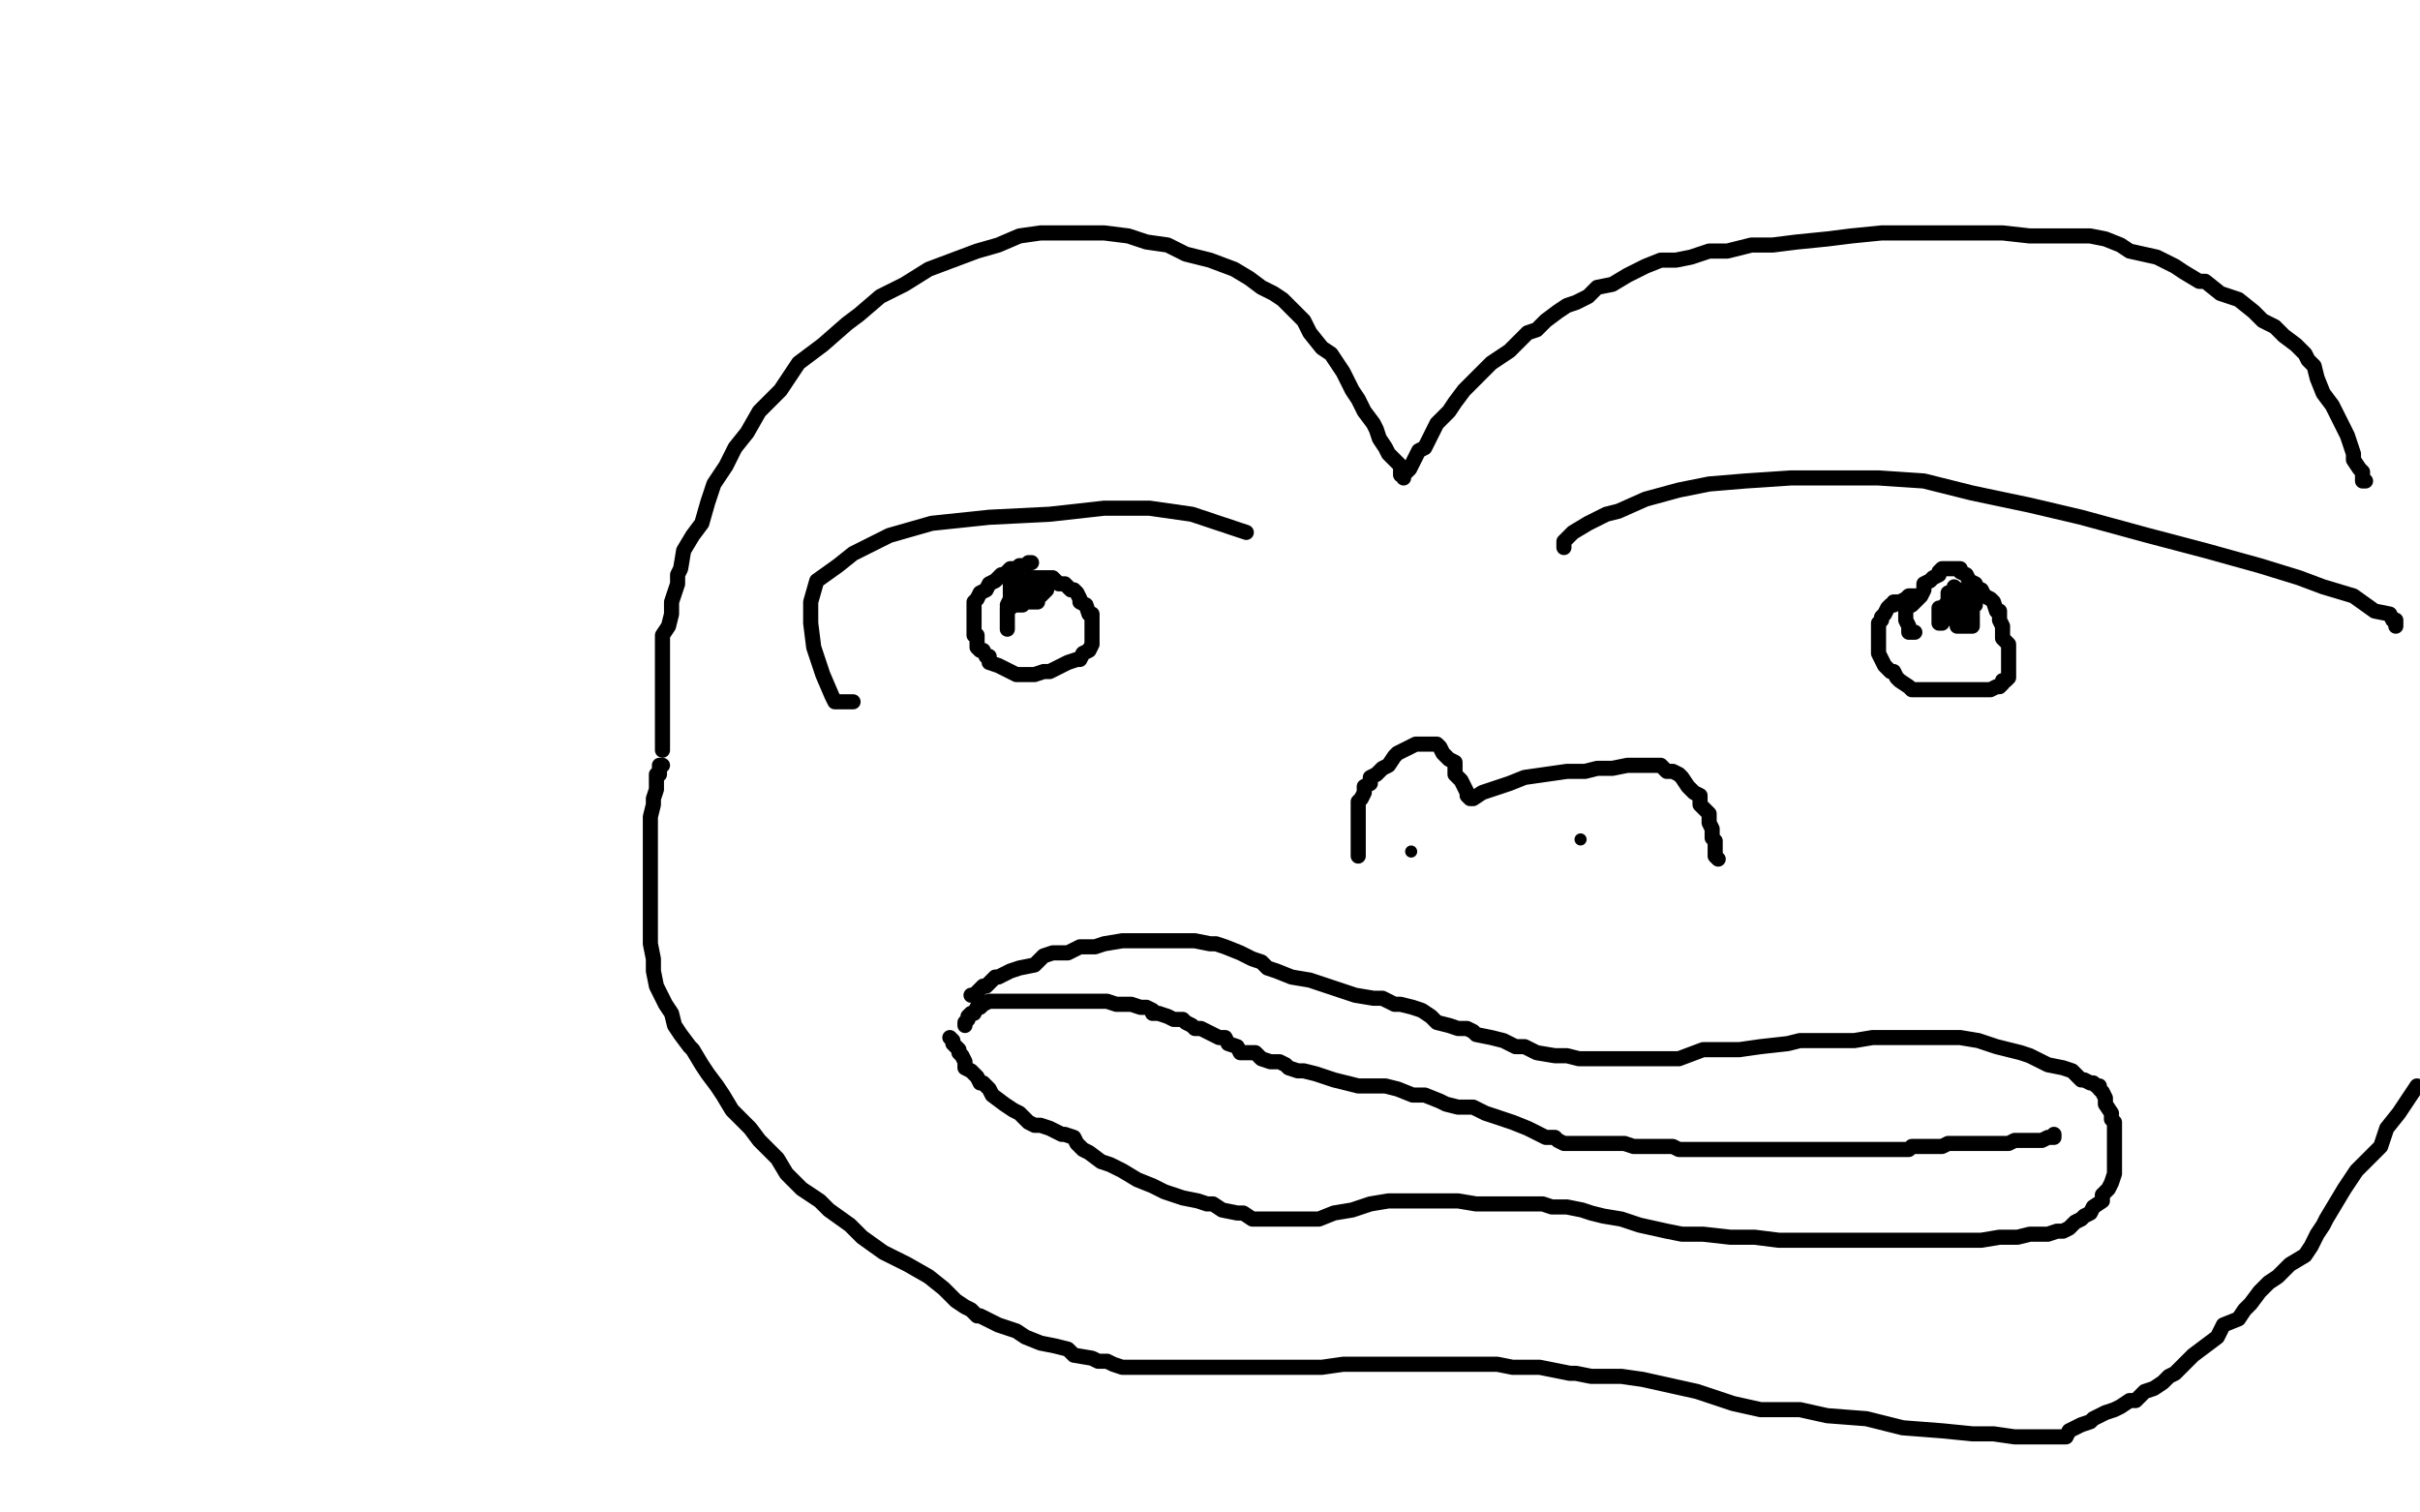
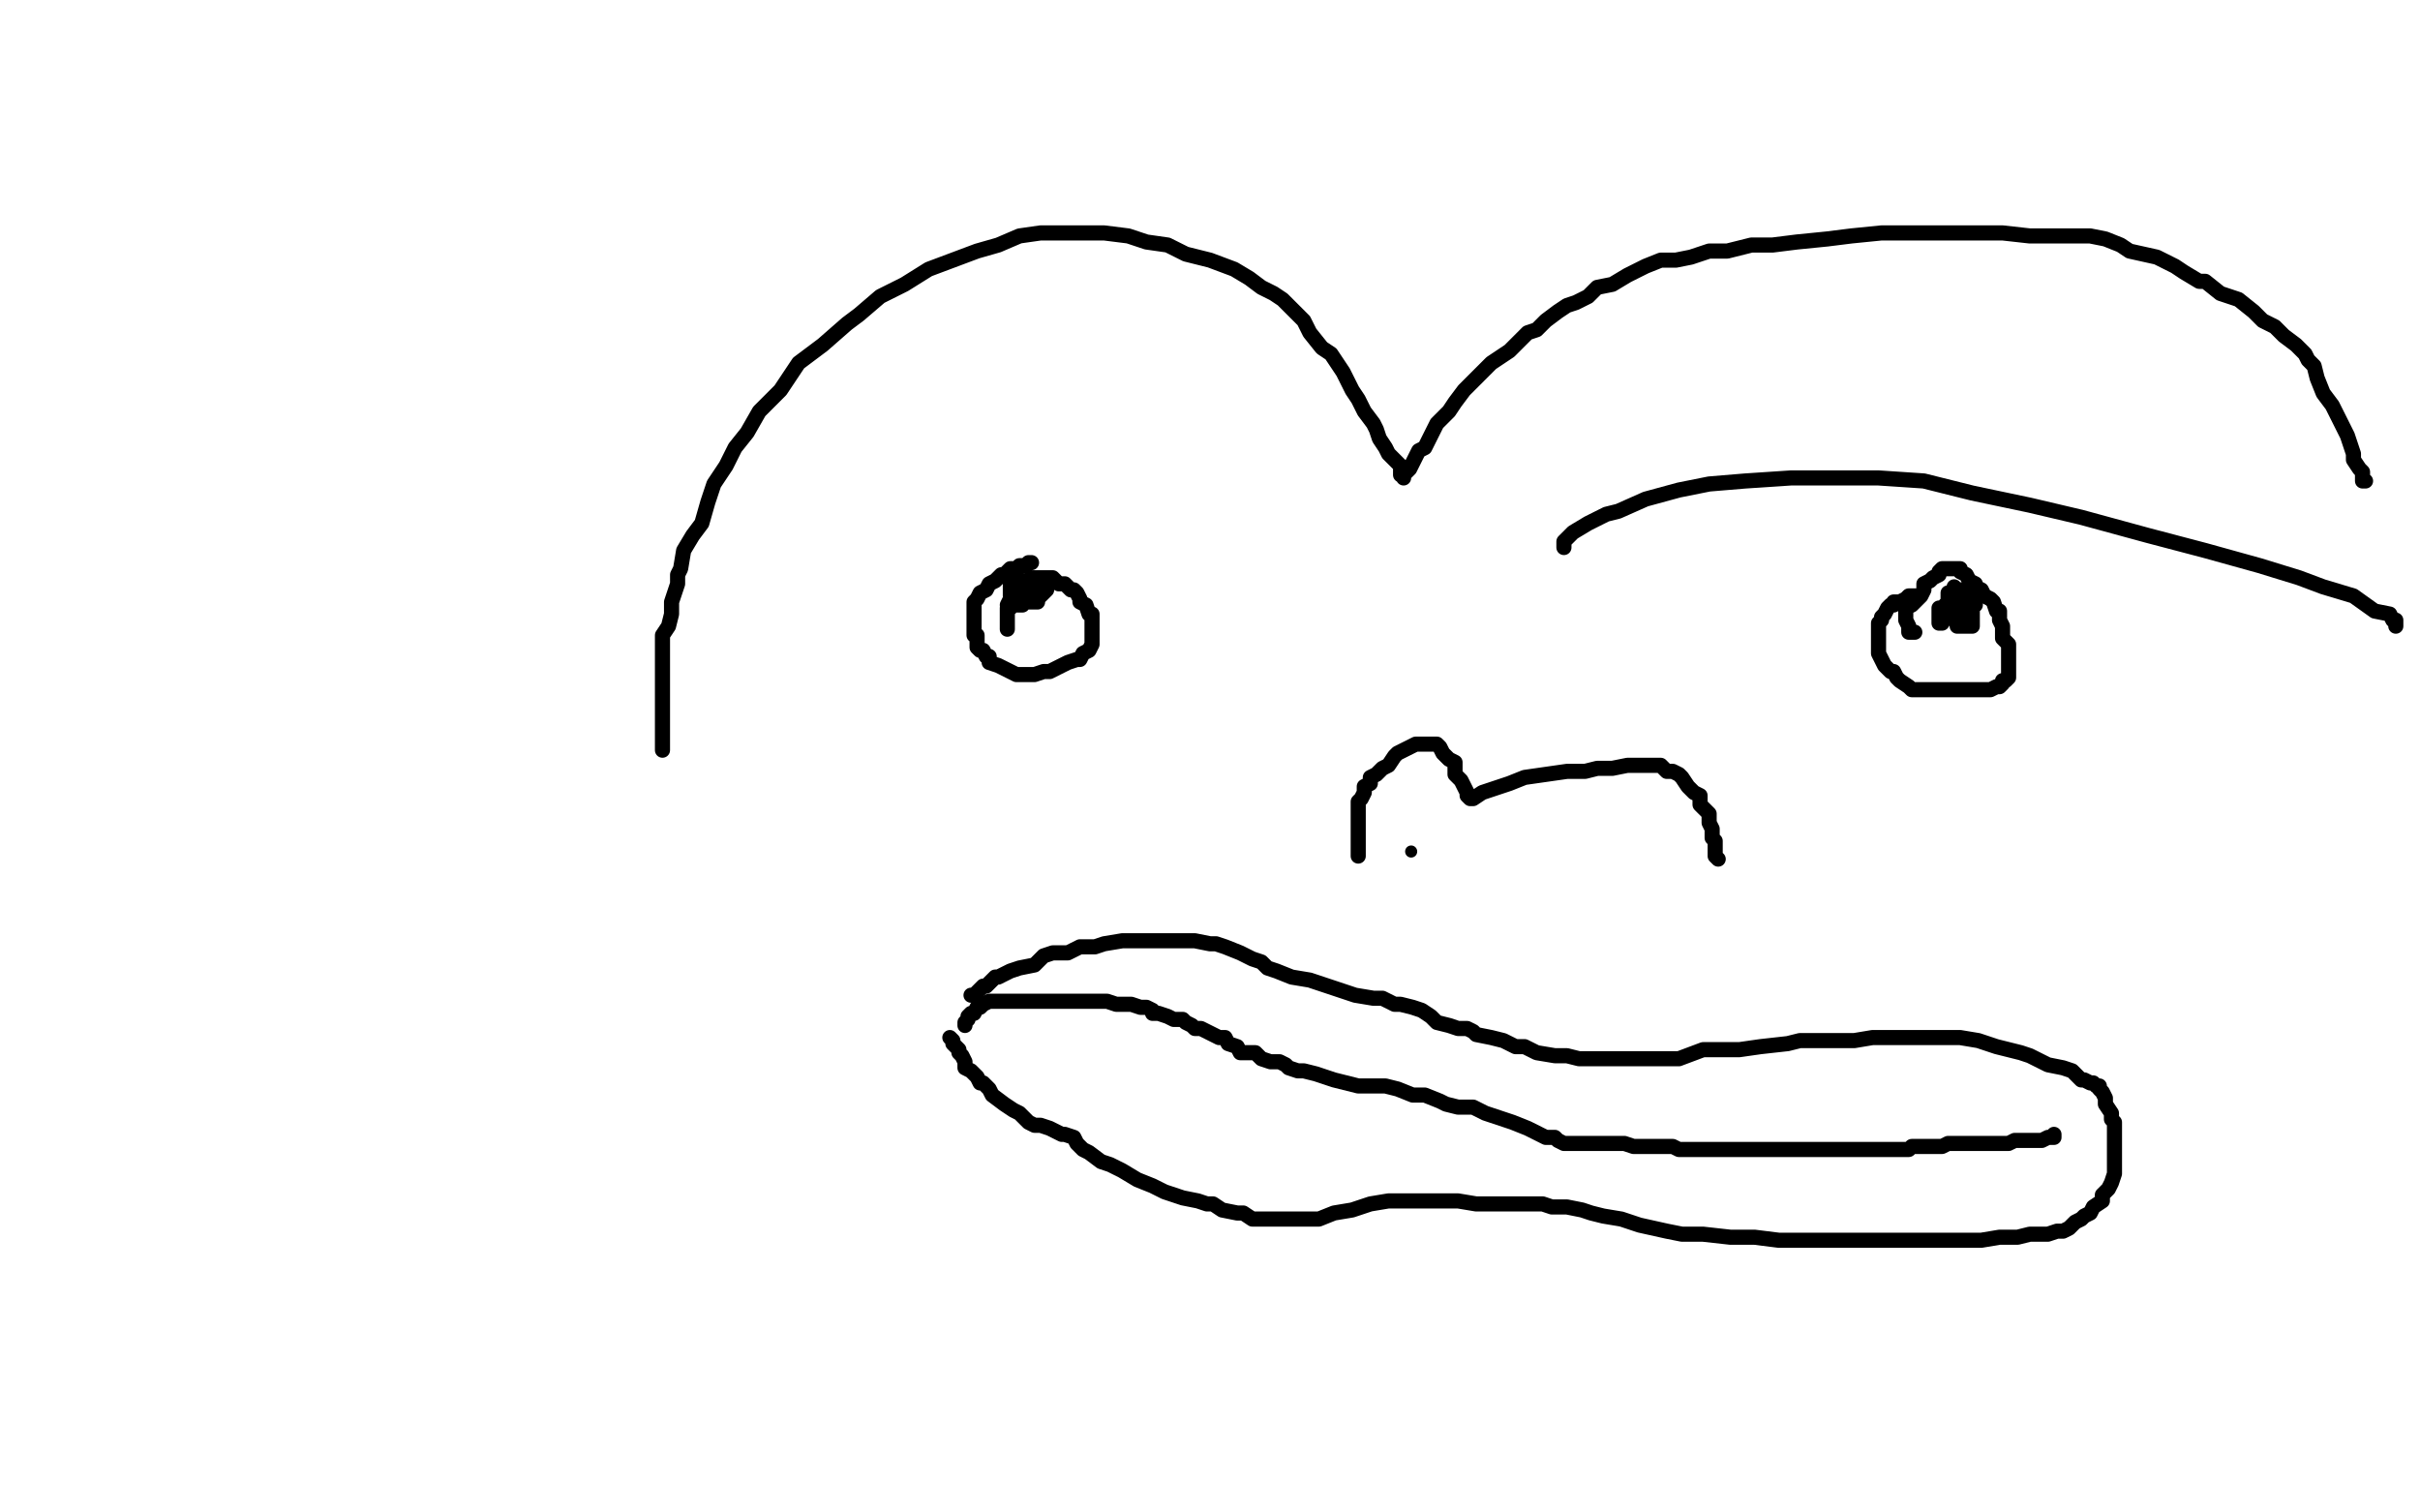
<svg xmlns="http://www.w3.org/2000/svg" width="800" height="500" version="1.1" style="stroke-antialiasing: false">
  <desc>This SVG has been created on https://colorillo.com/</desc>
  <rect x="0" y="0" width="800" height="500" style="fill: rgb(255,255,255); stroke-width:0" />
-   <polyline points="282,232 281,232 281,232 279,232 279,232 278,232 278,232 276,232 276,232 275,230 275,230 272,223 272,223 269,214 269,214 268,206 268,206 268,199 268,199 270,192 270,192 277,187 277,187 282,183 282,183 294,177 294,177 308,173 327,171 347,170 365,168 380,168 394,170 412,176" style="fill: none; stroke: #000000; stroke-width: 5; stroke-linejoin: round; stroke-linecap: round; stroke-antialiasing: false; stroke-antialias: 0; opacity: 1.0" />
  <polyline points="517,181 517,179 517,179 518,178 518,178 520,176 520,176 525,173 525,173 531,170 531,170 535,169 535,169 544,165 544,165 555,162 555,162 565,160 565,160 577,159 577,159 592,158 592,158 607,158 607,158 621,158 621,158 636,159 652,163 671,167 688,171 710,177 729,182 747,187 760,191 768,194 778,197 785,202 790,203 791,205 792,205 792,206 792,207" style="fill: none; stroke: #000000; stroke-width: 5; stroke-linejoin: round; stroke-linecap: round; stroke-antialiasing: false; stroke-antialias: 0; opacity: 1.0" />
  <polyline points="219,248 219,245 219,245 219,241 219,241 219,237 219,237 219,234 219,234 219,230 219,230 219,224 219,224 219,220 219,220 219,215 219,215 219,210 219,210 221,207 221,207 222,203 222,203 222,199 222,199 224,193 224,193 224,190 225,188 226,182 229,177 232,173 234,166 236,160 240,154 243,148 247,143 251,136 258,129 264,120 272,114 280,107 284,104 291,98 299,94 307,89 315,86 323,83 330,81 337,78 344,77 349,77 353,77 355,77 359,77 363,77 365,77 373,78 379,80 386,81 392,84 400,86 408,89 413,92 417,95 421,97 424,99 428,103 431,106 433,110 437,115 440,117 444,123 447,129 449,132 451,136 454,140 455,142 456,145 458,148 459,150 461,152 462,153 463,154 463,155 463,156 463,157 464,157 464,158 464,157 466,155 467,153 469,149 471,148 473,144 475,140 479,136 481,133 484,129 485,128 487,126 490,123 493,120 496,118 499,116 502,113 505,110 508,109 511,106 515,103 518,101 521,100 525,98 528,95 533,94 538,91 540,90 544,88 549,86 554,86 559,85 565,83 571,83 579,81 586,81 594,80 604,79 612,78 622,77 631,77 636,77 644,77 653,77 662,77 671,78 680,78 685,78 691,78 696,79 701,81 704,83 713,85 719,88 722,90 727,93 729,93 734,97 740,99 745,103 748,106 752,108 755,111 759,114 762,117 763,119 765,121 766,125 768,130 771,134 774,140 776,144 778,150 778,152 780,155 781,156 781,157 781,158 781,159 782,159" style="fill: none; stroke: #000000; stroke-width: 5; stroke-linejoin: round; stroke-linecap: round; stroke-antialiasing: false; stroke-antialias: 0; opacity: 1.0" />
-   <polyline points="219,253 218,253 218,253 218,254 218,254 218,255 218,255 218,256 218,256 217,256 217,256 217,257 217,257 217,258 217,258 217,261 217,261 216,264 216,264 216,266 216,266 215,270 215,270 215,272 215,272 215,275 215,277 215,281 215,284 215,287 215,290 215,292 215,295 215,298 215,302 215,305 215,309 215,312 216,317 216,321 217,326 218,328 220,332 222,335 223,339 225,342 228,346 229,347 232,352 234,355 237,359 239,362 242,367 243,368 248,373 251,377 257,383 260,388 265,393 271,397 274,400 281,405 285,409 292,414 300,418 307,422 312,426 316,430 319,432 321,433 323,435 324,435 326,436 328,437 330,438 333,439 336,440 339,442 344,444 349,445 353,446 355,448 361,449 363,450 366,450 368,451 371,452 373,452 374,452 377,452 379,452 381,452 385,452 387,452 390,452 392,452 393,452 395,452 397,452 399,452 401,452 403,452 405,452 408,452 411,452 413,452 416,452 419,452 422,452 425,452 429,452 432,452 436,452 437,452 444,451 448,451 452,451 455,451 460,451 466,451 469,451 473,451 477,451 480,451 485,451 488,451 495,451 500,452 504,452 509,452 514,453 519,454 521,454 526,455 532,455 536,455 543,456 552,458 561,460 573,464 582,466 595,466 604,468 617,469 629,472 642,473 652,474 659,474 666,475 672,475 676,475 680,475 683,475 684,473 686,472 688,471 691,470 692,469 696,467 699,466 701,465 704,463 706,463 709,460 712,459 715,457 717,455 719,454 723,450 725,448 729,445 733,442 735,438 740,436 742,433 744,431 747,427 750,424 753,422 757,418 762,415 764,412 766,408 768,405 769,403 772,398 775,393 779,387 784,382 787,379 789,373 793,368 797,362 799,359" style="fill: none; stroke: #000000; stroke-width: 5; stroke-linejoin: round; stroke-linecap: round; stroke-antialiasing: false; stroke-antialias: 0; opacity: 1.0" />
  <polyline points="321,329 322,329 322,329 323,328 323,328 324,327 324,327 325,326 325,326 326,326 326,326 328,324 328,324 329,323 329,323 330,323 330,323 332,322 332,322 334,321 334,321 337,320 337,320 342,319 342,319 345,316 348,315 353,315 357,313 362,313 365,312 371,311 376,311 380,311 386,311 388,311 391,311 395,311 400,312 402,312 405,313 410,315 412,316 414,317 417,318 419,320 422,321 427,323 433,324 448,329 454,330 457,330 461,332 463,332 467,333 470,334 473,336 475,338 479,339 482,340 485,340 487,341 488,342 493,343 497,344 501,346 504,346 506,347 508,348 514,349 518,349 522,350 528,350 535,350 542,350 548,350 555,350 563,347 570,347 575,347 582,346 591,345 595,344 605,344 613,344 619,343 623,343 627,343 631,343 635,343 639,343 644,343 648,343 654,344 660,346 668,348 671,349 677,352 682,353 685,354 688,357 689,357 691,358 692,358 693,359 694,359 694,360 695,361 696,363 696,365 698,368 698,370 699,371 699,374 699,377 699,381 699,385 699,388 698,391 697,393 695,395 695,397 692,399 691,401 689,402 688,403 686,404 684,406 682,407 680,407 677,408 671,408 667,409 661,409 655,410 650,410 647,410 640,410 635,410 628,410 621,410 613,410 606,410 596,410 588,410 580,409 572,409 563,408 556,408 551,407 542,405 536,403 530,402 526,401 523,400 518,399 515,399 513,399 510,398 508,398 505,398 501,398 495,398 488,398 482,397 478,397 475,397 470,397 467,397 463,397 459,397 453,398 447,400 441,401 436,403 432,403 428,403 426,403 423,403 420,403 414,403 411,401 409,401 404,400 401,398 399,398 396,397 391,396 385,394 381,392 376,390 371,387 367,385 364,384 360,381 358,380 356,378 355,376 352,375 351,375 349,374 347,373 344,372 343,372 342,372 340,371 339,370 337,368 335,367 332,365 328,362 327,360 325,358 324,358 323,356 321,354 319,353 319,351 318,349 317,348 317,347 316,346 315,345 315,344 314,343" style="fill: none; stroke: #000000; stroke-width: 5; stroke-linejoin: round; stroke-linecap: round; stroke-antialiasing: false; stroke-antialias: 0; opacity: 1.0" />
  <polyline points="319,339 319,338 319,338 320,337 320,337 320,336 320,336 321,335 321,335 322,335 322,335 323,333 323,333 324,333 324,333 325,332 325,332 327,331 327,331 328,331 328,331 330,331 332,331 335,331 338,331 341,331 343,331 345,331 347,331 348,331 350,331 352,331 353,331 355,331 358,331 360,331 362,331 364,331 366,331 369,332 371,332 372,332 374,332 377,333 379,333 381,334 381,335 383,335 386,336 388,337 391,337 392,338 394,339 395,340 397,340 399,341 401,342 403,343 405,343 406,345 409,346 410,348 412,348 414,348 415,348 417,350 420,351 423,351 425,352 426,353 429,354 431,354 435,355 438,356 441,357 445,358 449,359 453,359 458,359 462,360 467,362 471,362 476,364 478,365 482,366 487,366 491,368 497,370 500,371 505,373 507,374 511,376 514,376 515,377 517,378 519,378 522,378 526,378 528,378 530,378 532,378 534,378 537,378 540,379 543,379 547,379 553,379 555,380 559,380 563,380 566,380 570,380 575,380 578,380 581,380 584,380 589,380 592,380 596,380 600,380 604,380 608,380 612,380 614,380 618,380 621,380 623,380 626,380 628,380 631,380 632,379 634,379 636,379 637,379 638,379 640,379 641,379 642,379 644,378 645,378 646,378 648,378 650,378 652,378 654,378 655,378 658,378 661,378 664,378 666,377 667,377 670,377 673,377 675,377 677,376 678,376 679,376 679,375" style="fill: none; stroke: #000000; stroke-width: 5; stroke-linejoin: round; stroke-linecap: round; stroke-antialiasing: false; stroke-antialias: 0; opacity: 1.0" />
  <polyline points="449,283 449,282 449,282 449,280 449,280 449,278 449,278 449,276 449,276 449,274 449,274 449,273 449,273 449,271 449,271 449,270 449,270 449,269 449,269 449,267 449,267 449,265 449,265 450,264 450,264 451,262 451,260 453,259 453,257 455,256 457,254 459,253 461,250 462,249 464,248 466,247 468,246 471,246 472,246 473,246 474,246 475,246 476,247 477,249 478,250 479,251 481,252 481,254 481,256 483,258 484,260 485,262 485,263 486,264 487,264 490,262 493,261 499,259 504,257 511,256 518,255 524,255 528,254 533,254 538,253 541,253 543,253 544,253 545,253 546,253 548,253 549,253 551,255 553,255 555,256 556,257 558,260 560,262 562,263 562,266 564,268 565,269 565,271 565,272 566,274 566,275 566,277 567,278 567,280 567,281 567,282 567,283 568,284" style="fill: none; stroke: #000000; stroke-width: 5; stroke-linejoin: round; stroke-linecap: round; stroke-antialiasing: false; stroke-antialias: 0; opacity: 1.0" />
  <polyline points="333,200 334,198 334,198 335,198 335,198 336,196 336,196 336,195 336,195 338,194 338,194 338,193 338,193 339,192 339,192 341,192 341,192 341,191 341,191 343,191 343,191 344,191 346,191 347,191 348,191 350,193 351,193 352,193 354,195 355,195 356,196 357,198 357,199 359,200 360,203 361,203 361,205 361,206 361,207 361,208 361,209 361,210 361,211 361,212 361,213 360,215 358,216 357,218 356,218 353,219 351,220 347,222 345,222 342,223 340,223 339,223 338,223 336,223 334,222 332,221 330,220 327,219 327,217 326,217 325,215 324,215 323,214 323,213 323,212 323,210 322,210 322,208 322,203 322,201 322,199 323,198 324,196 326,195 327,193 329,192 331,190 332,190 334,188 336,188 337,187 339,187 340,186 341,186" style="fill: none; stroke: #000000; stroke-width: 5; stroke-linejoin: round; stroke-linecap: round; stroke-antialiasing: false; stroke-antialias: 0; opacity: 1.0" />
  <polyline points="633,209 632,209 632,209 631,209 631,209 631,208 631,208 631,207 631,207 630,205 630,205 630,204 630,204 630,203 630,203 630,202 630,202 630,201 630,201 632,200 632,200 633,199 633,199 635,197 636,195 636,193 638,192 639,191 641,190 641,189 642,188 643,188 644,188 645,188 646,188 648,188 648,189 650,190 651,192 653,193 653,194 655,195 656,197 658,198 659,199 660,202 661,202 661,203 661,204 661,205 662,207 662,208 662,209 662,211 664,213 664,214 664,216 664,219 664,221 664,222 664,223 664,224 663,225 662,225 662,226 661,227 660,227 658,228 657,228 656,228 655,228 654,228 653,228 651,228 650,228 648,228 647,228 644,228 643,228 640,228 639,228 638,228 636,228 635,228 634,228 632,228 631,227 628,225 627,224 626,222 625,222 623,220 622,218 621,216 621,215 621,213 621,212 621,211 621,210 621,209 621,207 621,206 622,205 622,204 623,203 624,201 625,200 626,200 626,199 628,199 630,198 631,197 633,197 634,197 635,197" style="fill: none; stroke: #000000; stroke-width: 5; stroke-linejoin: round; stroke-linecap: round; stroke-antialiasing: false; stroke-antialias: 0; opacity: 1.0" />
  <polyline points="642,206 641,206 641,206 641,205 641,205 641,204 641,204 641,202 641,202 641,201 641,201 642,201 643,201 643,200 644,199 645,199 646,199 647,199 648,199 649,199 649,200 650,200 651,200 651,201 652,201 652,202 652,203 652,204 652,205 652,206 652,207 651,207 650,207 649,207 648,207 647,207 647,206 647,205 646,205 646,204 646,203 647,202 648,202 649,202 650,202 650,203 651,203 651,204 651,205 651,206 650,206 649,206 649,205 647,204 647,203 645,202 645,201 644,201 644,200 644,199 644,198 644,197 644,196 645,196 646,196 646,195 647,195 648,195 649,195 650,195 651,195 652,195 652,196 652,197 653,199 653,200 652,200 651,200 650,200 649,200 648,200 647,200 647,199 647,198 647,197 647,196 646,195 646,194" style="fill: none; stroke: #000000; stroke-width: 5; stroke-linejoin: round; stroke-linecap: round; stroke-antialiasing: false; stroke-antialias: 0; opacity: 1.0" />
  <polyline points="333,208 333,207 333,207 333,206 333,206 333,205 333,205 333,204 333,204 333,203 333,203 333,202 333,202 333,201 333,201 334,201 334,201 334,200 334,200 335,200 336,200 337,200 338,200 338,199 340,199 341,199 342,199 343,199 343,198 343,197 344,197 345,196 346,195 346,194 346,193 346,192 345,192 344,192 342,193 342,194 340,195 339,195 339,196 338,196 338,197 337,197 336,197 335,197 334,197 334,196 334,195 334,194 335,194 336,194 337,194 338,194 339,195 339,196 339,197 338,197 337,197 336,197 335,197 335,196 334,194 334,192 334,191 334,190 334,189 335,189 336,189 336,190" style="fill: none; stroke: #000000; stroke-width: 5; stroke-linejoin: round; stroke-linecap: round; stroke-antialiasing: false; stroke-antialias: 0; opacity: 1.0" />
  <circle cx="466.5" cy="281.5" r="2" style="fill: #000000; stroke-antialiasing: false; stroke-antialias: 0; opacity: 1.0" />
-   <circle cx="522.5" cy="277.5" r="2" style="fill: #000000; stroke-antialiasing: false; stroke-antialias: 0; opacity: 1.0" />
</svg>